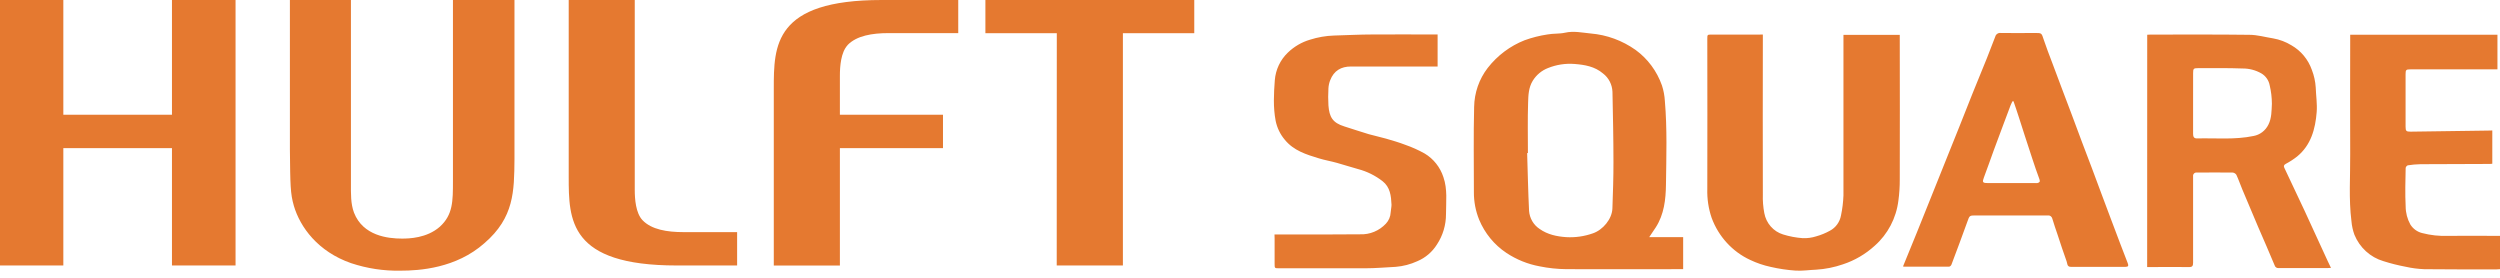
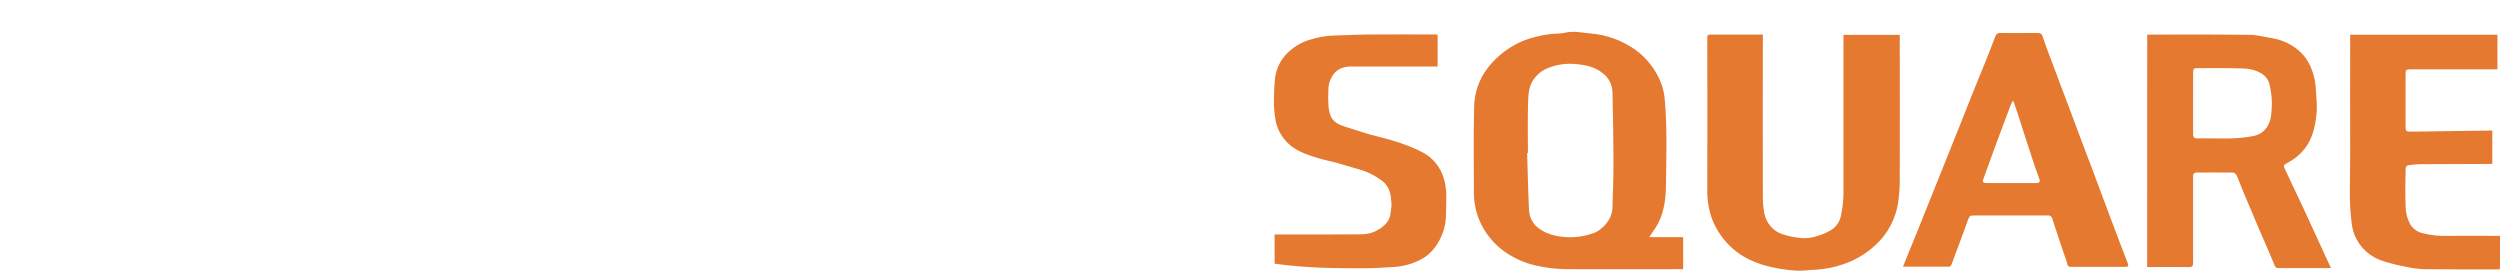
<svg xmlns="http://www.w3.org/2000/svg" width="225" height="25" viewBox="0 0 225 25" fill="none">
-   <path d="M0 0H5.7V10.325H15.477V0H21.2V23.893H15.477V13.329H5.7V23.893H0V0ZM95.105 23.893H101.061V2.989H107.484V0H88.686V2.989H95.112L95.105 23.893ZM40.765 0V16.303C40.765 18.107 40.765 19.33 39.59 20.401C38.413 21.439 36.808 21.473 36.178 21.473C34.91 21.473 32.673 21.225 31.86 19.14C31.555 18.324 31.584 17.433 31.584 16.515V0H26.091V13.463C26.125 16.632 26.125 17.415 26.45 18.534C27.017 20.447 28.609 22.644 31.598 23.684C33.033 24.162 34.538 24.391 36.049 24.36C37.747 24.36 41.052 24.148 43.605 21.879C46.276 19.576 46.276 17.201 46.303 14.329V0H40.765ZM66.341 20.891H61.513C60.044 20.891 58.631 20.665 57.823 19.813C57.218 19.17 57.128 17.922 57.128 17.085V0H51.184V15.901C51.184 19.779 51.197 23.893 60.903 23.893H66.341V20.891ZM76.278 4.06C77.09 3.21 78.504 2.98 79.971 2.98H86.242V0H79.358C69.654 0 69.641 4.101 69.641 7.979V23.896H75.59V13.329H84.869V10.325H75.59V6.808C75.59 5.967 75.679 4.721 76.278 4.069" fill="#E57930" />
-   <path d="M148.429 21.343H151.484V24.224C151.382 24.224 151.278 24.224 151.174 24.224C147.78 24.224 144.384 24.242 140.99 24.224C140.176 24.218 139.365 24.134 138.567 23.97C137.5 23.774 136.483 23.363 135.574 22.76C134.487 22.037 133.634 20.999 133.125 19.777C132.806 18.991 132.644 18.147 132.65 17.295C132.65 14.739 132.608 12.184 132.672 9.63C132.691 8.353 133.12 7.118 133.893 6.115C134.766 4.995 135.914 4.134 137.22 3.62C137.888 3.379 138.578 3.204 139.279 3.1C139.797 3.004 140.344 3.057 140.856 2.943C141.639 2.765 142.411 2.943 143.166 3.014C144.615 3.136 146.007 3.646 147.204 4.494C148.292 5.285 149.119 6.398 149.573 7.684C149.722 8.138 149.811 8.611 149.838 9.09C150.053 11.595 149.969 14.108 149.937 16.615C149.919 17.948 149.771 19.295 149.018 20.465C148.842 20.737 148.659 21.014 148.429 21.343ZM137.512 13.773H137.443C137.497 15.509 137.532 17.247 137.616 18.981C137.641 19.307 137.739 19.624 137.903 19.905C138.067 20.187 138.292 20.425 138.562 20.602C139.277 21.11 140.111 21.285 140.963 21.343C141.775 21.39 142.588 21.273 143.357 21.001C144.253 20.699 145.09 19.714 145.117 18.747C145.164 17.356 145.216 15.955 145.211 14.567C145.211 12.466 145.164 10.364 145.122 8.262C145.109 7.941 145.026 7.626 144.88 7.341C144.733 7.056 144.527 6.808 144.275 6.615C143.532 5.981 142.626 5.829 141.706 5.757C140.892 5.693 140.076 5.819 139.317 6.125C138.748 6.345 138.266 6.748 137.943 7.275C137.569 7.889 137.549 8.577 137.529 9.242C137.48 10.75 137.512 12.262 137.512 13.773ZM158.259 3.113H154.051C153.66 3.113 153.657 3.113 153.657 3.504C153.657 8.006 153.675 12.506 153.657 17.009C153.631 17.893 153.764 18.775 154.049 19.61C154.67 21.291 155.916 22.651 157.514 23.392C158.102 23.672 158.719 23.882 159.354 24.019C160.096 24.191 160.85 24.303 161.609 24.354C162.223 24.394 162.847 24.293 163.463 24.27C164.282 24.219 165.09 24.057 165.867 23.788C166.923 23.441 167.897 22.871 168.726 22.115C169.902 21.079 170.661 19.631 170.855 18.054C170.941 17.427 170.982 16.794 170.979 16.161C170.989 11.931 170.989 7.701 170.979 3.471V3.136H165.911V3.501C165.911 8.194 165.911 12.892 165.911 17.582C165.889 18.192 165.814 18.798 165.689 19.394C165.636 19.684 165.519 19.958 165.347 20.195C165.176 20.432 164.954 20.626 164.698 20.762C164.306 20.979 163.891 21.15 163.461 21.27C163.069 21.395 162.66 21.451 162.25 21.435C161.648 21.392 161.052 21.28 160.475 21.1C160.049 20.97 159.665 20.721 159.368 20.382C159.07 20.044 158.869 19.627 158.787 19.179C158.682 18.625 158.638 18.062 158.656 17.498C158.646 12.867 158.646 8.235 158.656 3.6V3.108L158.259 3.113ZM193.249 3.128C193.36 3.128 193.447 3.113 193.533 3.113C196.504 3.113 199.475 3.095 202.445 3.133C203.161 3.133 203.871 3.344 204.587 3.455C205.17 3.557 205.73 3.77 206.238 4.082C207.085 4.568 207.734 5.35 208.065 6.285C208.264 6.795 208.383 7.334 208.416 7.882C208.441 8.618 208.558 9.359 208.501 10.085C208.382 11.608 207.988 13.064 206.74 14.085C206.419 14.337 206.076 14.56 205.716 14.75C205.527 14.851 205.522 14.963 205.594 15.113C206.198 16.399 206.812 17.679 207.411 18.965C208.107 20.465 208.793 21.97 209.483 23.473C209.577 23.676 209.676 23.876 209.788 24.11C209.662 24.11 209.577 24.125 209.491 24.125C208.025 24.125 206.56 24.125 205.097 24.125C205.013 24.139 204.928 24.12 204.857 24.074C204.787 24.027 204.735 23.955 204.713 23.871C204.235 22.712 203.723 21.564 203.228 20.412C202.733 19.26 202.272 18.156 201.799 17.026C201.619 16.597 201.47 16.153 201.274 15.734C201.236 15.675 201.184 15.626 201.124 15.591C201.064 15.555 200.997 15.534 200.928 15.529C199.858 15.514 198.789 15.529 197.722 15.529C197.675 15.521 197.627 15.525 197.582 15.54C197.537 15.555 197.495 15.58 197.462 15.615C197.428 15.649 197.403 15.691 197.388 15.738C197.374 15.784 197.37 15.834 197.378 15.882C197.378 16.136 197.378 16.369 197.378 16.61C197.378 18.953 197.378 21.295 197.378 23.638C197.378 23.932 197.314 24.041 197.002 24.036C195.863 24.016 194.724 24.036 193.585 24.036H193.244L193.249 3.128ZM197.378 9.285C197.378 10.207 197.378 11.128 197.378 12.052C197.378 12.306 197.455 12.463 197.729 12.458C199.43 12.417 201.138 12.592 202.824 12.237C203.107 12.185 203.375 12.066 203.606 11.89C203.836 11.714 204.024 11.485 204.154 11.222C204.453 10.633 204.438 9.971 204.47 9.341C204.468 8.781 204.402 8.223 204.272 7.679C204.23 7.453 204.14 7.24 204.008 7.053C203.877 6.867 203.708 6.712 203.512 6.6C202.999 6.309 202.421 6.159 201.834 6.164C200.5 6.113 199.163 6.136 197.829 6.133C197.425 6.133 197.38 6.174 197.38 6.582C197.375 7.471 197.378 8.372 197.378 9.275V9.285ZM171.271 23.98C171.692 22.95 172.113 21.927 172.528 20.902C172.969 19.812 173.406 18.723 173.841 17.633L175.266 14.08C175.62 13.199 175.977 12.321 176.326 11.44C176.734 10.425 177.133 9.397 177.541 8.379C177.95 7.362 178.403 6.275 178.826 5.222C179.074 4.587 179.321 3.953 179.569 3.308C179.596 3.199 179.662 3.104 179.753 3.042C179.845 2.979 179.955 2.953 180.064 2.968C181.094 2.991 182.124 2.968 183.154 2.968C183.758 2.968 183.74 2.968 183.936 3.57C184.168 4.263 184.431 4.945 184.693 5.633C184.993 6.438 185.297 7.242 185.599 8.047C185.901 8.851 186.189 9.6 186.481 10.379L187.384 12.8C187.679 13.58 187.978 14.354 188.27 15.133C188.563 15.912 188.865 16.727 189.162 17.526C189.409 18.174 189.657 18.826 189.892 19.473C190.202 20.299 190.513 21.122 190.825 21.942C191.048 22.524 191.268 23.105 191.496 23.686C191.588 23.92 191.543 24.014 191.303 24.016C189.662 24.016 188.018 24.016 186.374 24.016C186.023 24.016 186.065 23.714 186 23.536C185.706 22.737 185.451 21.925 185.181 21.118C185.023 20.638 184.847 20.163 184.708 19.676C184.687 19.583 184.632 19.501 184.554 19.448C184.476 19.395 184.382 19.374 184.29 19.389H177.853C177.249 19.389 177.262 19.389 177.061 19.955C176.594 21.246 176.116 22.535 175.628 23.821C175.608 23.865 175.579 23.905 175.543 23.937C175.507 23.968 175.464 23.991 175.417 24.003C174.073 24.003 172.727 24.003 171.38 24.003C171.358 24.014 171.318 23.991 171.271 23.97V23.98ZM181.213 9.113H181.126C181.072 9.227 181.007 9.334 180.963 9.45C180.732 10.052 180.51 10.653 180.284 11.257C179.997 12.025 179.711 12.795 179.425 13.564C179.133 14.364 178.856 15.168 178.554 15.965C178.393 16.387 178.43 16.473 178.858 16.473H183.134C183.212 16.483 183.291 16.483 183.369 16.473C183.545 16.43 183.636 16.361 183.55 16.133C183.314 15.514 183.109 14.884 182.899 14.255C182.671 13.569 182.448 12.882 182.225 12.194C182.047 11.646 181.879 11.098 181.698 10.552C181.542 10.052 181.376 9.592 181.213 9.103V9.113ZM223.921 11.752L216.96 11.849C216.561 11.849 216.502 11.793 216.502 11.399C216.502 9.828 216.502 8.257 216.502 6.686C216.502 6.283 216.544 6.242 216.95 6.242H224.77V3.126H211.518V3.501C211.518 6.948 211.498 10.394 211.518 13.841C211.533 15.871 211.377 17.902 211.63 19.904C211.665 20.322 211.755 20.732 211.897 21.125C212.13 21.696 212.485 22.206 212.936 22.617C213.386 23.028 213.921 23.33 214.501 23.501C215.161 23.712 215.832 23.881 216.511 24.008C217.065 24.133 217.628 24.206 218.195 24.227C220.361 24.255 222.529 24.242 224.696 24.244C224.8 24.244 224.904 24.232 225 24.224V21.227H224.624C223.198 21.227 221.774 21.214 220.349 21.227C219.553 21.261 218.756 21.175 217.984 20.973C217.553 20.865 217.178 20.593 216.935 20.212C216.658 19.714 216.511 19.152 216.509 18.58C216.45 17.427 216.487 16.27 216.509 15.115C216.519 15.062 216.542 15.013 216.576 14.972C216.61 14.931 216.653 14.899 216.702 14.879C217.08 14.819 217.461 14.785 217.843 14.778C219.883 14.762 221.92 14.762 223.96 14.755C224.074 14.755 224.188 14.755 224.307 14.737V11.742L223.921 11.752ZM114.715 21.48V23.732C114.715 24.143 114.715 24.145 115.116 24.145C117.71 24.145 120.302 24.145 122.894 24.145C123.8 24.145 124.703 24.062 125.617 24.016C126.288 23.961 126.945 23.79 127.56 23.508C128.285 23.204 128.902 22.679 129.325 22.003C129.859 21.196 130.143 20.243 130.14 19.267C130.14 18.156 130.286 17.034 129.907 15.943C129.615 15.047 129.015 14.291 128.219 13.816C127.664 13.506 127.084 13.245 126.486 13.037C125.916 12.818 125.327 12.646 124.738 12.476C124.226 12.328 123.698 12.222 123.186 12.075C122.443 11.856 121.725 11.605 120.993 11.379C119.918 11.047 119.641 10.516 119.559 9.493C119.528 8.977 119.528 8.459 119.559 7.943C119.573 7.694 119.627 7.45 119.718 7.219C120.049 6.359 120.708 5.983 121.584 5.986C124.07 5.986 126.554 5.986 129.036 5.986H129.385V3.103H129.043C127.204 3.103 125.362 3.09 123.523 3.103C122.369 3.103 121.218 3.169 120.057 3.199C119.325 3.224 118.6 3.349 117.901 3.572C117.15 3.793 116.463 4.195 115.896 4.745C115.222 5.394 114.807 6.277 114.732 7.222C114.643 8.435 114.576 9.661 114.809 10.877C114.937 11.504 115.219 12.088 115.628 12.572C116.428 13.559 117.569 13.907 118.703 14.252C119.233 14.415 119.782 14.506 120.317 14.656C120.96 14.833 121.597 15.047 122.243 15.222C123.033 15.431 123.775 15.799 124.426 16.303C125.119 16.844 125.201 17.63 125.236 18.427C125.236 18.653 125.174 18.884 125.161 19.113C125.143 19.493 124.991 19.854 124.733 20.128C124.435 20.447 124.073 20.697 123.674 20.862C123.274 21.028 122.844 21.104 122.414 21.087C119.98 21.115 117.547 21.102 115.111 21.102H114.705L114.715 21.48Z" fill="#E57930" />
+   <path d="M148.429 21.343H151.484V24.224C151.382 24.224 151.278 24.224 151.174 24.224C147.78 24.224 144.384 24.242 140.99 24.224C140.176 24.218 139.365 24.134 138.567 23.97C137.5 23.774 136.483 23.363 135.574 22.76C134.487 22.037 133.634 20.999 133.125 19.777C132.806 18.991 132.644 18.147 132.65 17.295C132.65 14.739 132.608 12.184 132.672 9.63C132.691 8.353 133.12 7.118 133.893 6.115C134.766 4.995 135.914 4.134 137.22 3.62C137.888 3.379 138.578 3.204 139.279 3.1C139.797 3.004 140.344 3.057 140.856 2.943C141.639 2.765 142.411 2.943 143.166 3.014C144.615 3.136 146.007 3.646 147.204 4.494C148.292 5.285 149.119 6.398 149.573 7.684C149.722 8.138 149.811 8.611 149.838 9.09C150.053 11.595 149.969 14.108 149.937 16.615C149.919 17.948 149.771 19.295 149.018 20.465C148.842 20.737 148.659 21.014 148.429 21.343ZM137.512 13.773H137.443C137.497 15.509 137.532 17.247 137.616 18.981C137.641 19.307 137.739 19.624 137.903 19.905C138.067 20.187 138.292 20.425 138.562 20.602C139.277 21.11 140.111 21.285 140.963 21.343C141.775 21.39 142.588 21.273 143.357 21.001C144.253 20.699 145.09 19.714 145.117 18.747C145.164 17.356 145.216 15.955 145.211 14.567C145.211 12.466 145.164 10.364 145.122 8.262C145.109 7.941 145.026 7.626 144.88 7.341C144.733 7.056 144.527 6.808 144.275 6.615C143.532 5.981 142.626 5.829 141.706 5.757C140.892 5.693 140.076 5.819 139.317 6.125C138.748 6.345 138.266 6.748 137.943 7.275C137.569 7.889 137.549 8.577 137.529 9.242C137.48 10.75 137.512 12.262 137.512 13.773ZM158.259 3.113H154.051C153.66 3.113 153.657 3.113 153.657 3.504C153.657 8.006 153.675 12.506 153.657 17.009C153.631 17.893 153.764 18.775 154.049 19.61C154.67 21.291 155.916 22.651 157.514 23.392C158.102 23.672 158.719 23.882 159.354 24.019C160.096 24.191 160.85 24.303 161.609 24.354C162.223 24.394 162.847 24.293 163.463 24.27C164.282 24.219 165.09 24.057 165.867 23.788C166.923 23.441 167.897 22.871 168.726 22.115C169.902 21.079 170.661 19.631 170.855 18.054C170.941 17.427 170.982 16.794 170.979 16.161C170.989 11.931 170.989 7.701 170.979 3.471V3.136H165.911V3.501C165.911 8.194 165.911 12.892 165.911 17.582C165.889 18.192 165.814 18.798 165.689 19.394C165.636 19.684 165.519 19.958 165.347 20.195C165.176 20.432 164.954 20.626 164.698 20.762C164.306 20.979 163.891 21.15 163.461 21.27C163.069 21.395 162.66 21.451 162.25 21.435C161.648 21.392 161.052 21.28 160.475 21.1C160.049 20.97 159.665 20.721 159.368 20.382C159.07 20.044 158.869 19.627 158.787 19.179C158.682 18.625 158.638 18.062 158.656 17.498C158.646 12.867 158.646 8.235 158.656 3.6V3.108L158.259 3.113ZM193.249 3.128C193.36 3.128 193.447 3.113 193.533 3.113C196.504 3.113 199.475 3.095 202.445 3.133C203.161 3.133 203.871 3.344 204.587 3.455C205.17 3.557 205.73 3.77 206.238 4.082C207.085 4.568 207.734 5.35 208.065 6.285C208.264 6.795 208.383 7.334 208.416 7.882C208.441 8.618 208.558 9.359 208.501 10.085C208.382 11.608 207.988 13.064 206.74 14.085C206.419 14.337 206.076 14.56 205.716 14.75C205.527 14.851 205.522 14.963 205.594 15.113C206.198 16.399 206.812 17.679 207.411 18.965C208.107 20.465 208.793 21.97 209.483 23.473C209.577 23.676 209.676 23.876 209.788 24.11C209.662 24.11 209.577 24.125 209.491 24.125C208.025 24.125 206.56 24.125 205.097 24.125C205.013 24.139 204.928 24.12 204.857 24.074C204.787 24.027 204.735 23.955 204.713 23.871C204.235 22.712 203.723 21.564 203.228 20.412C202.733 19.26 202.272 18.156 201.799 17.026C201.619 16.597 201.47 16.153 201.274 15.734C201.236 15.675 201.184 15.626 201.124 15.591C201.064 15.555 200.997 15.534 200.928 15.529C199.858 15.514 198.789 15.529 197.722 15.529C197.675 15.521 197.627 15.525 197.582 15.54C197.537 15.555 197.495 15.58 197.462 15.615C197.428 15.649 197.403 15.691 197.388 15.738C197.374 15.784 197.37 15.834 197.378 15.882C197.378 16.136 197.378 16.369 197.378 16.61C197.378 18.953 197.378 21.295 197.378 23.638C197.378 23.932 197.314 24.041 197.002 24.036C195.863 24.016 194.724 24.036 193.585 24.036H193.244L193.249 3.128ZM197.378 9.285C197.378 10.207 197.378 11.128 197.378 12.052C197.378 12.306 197.455 12.463 197.729 12.458C199.43 12.417 201.138 12.592 202.824 12.237C203.107 12.185 203.375 12.066 203.606 11.89C203.836 11.714 204.024 11.485 204.154 11.222C204.453 10.633 204.438 9.971 204.47 9.341C204.468 8.781 204.402 8.223 204.272 7.679C204.23 7.453 204.14 7.24 204.008 7.053C203.877 6.867 203.708 6.712 203.512 6.6C202.999 6.309 202.421 6.159 201.834 6.164C200.5 6.113 199.163 6.136 197.829 6.133C197.425 6.133 197.38 6.174 197.38 6.582C197.375 7.471 197.378 8.372 197.378 9.275V9.285ZM171.271 23.98C171.692 22.95 172.113 21.927 172.528 20.902C172.969 19.812 173.406 18.723 173.841 17.633L175.266 14.08C175.62 13.199 175.977 12.321 176.326 11.44C176.734 10.425 177.133 9.397 177.541 8.379C177.95 7.362 178.403 6.275 178.826 5.222C179.074 4.587 179.321 3.953 179.569 3.308C179.596 3.199 179.662 3.104 179.753 3.042C179.845 2.979 179.955 2.953 180.064 2.968C181.094 2.991 182.124 2.968 183.154 2.968C183.758 2.968 183.74 2.968 183.936 3.57C184.168 4.263 184.431 4.945 184.693 5.633C184.993 6.438 185.297 7.242 185.599 8.047C185.901 8.851 186.189 9.6 186.481 10.379L187.384 12.8C187.679 13.58 187.978 14.354 188.27 15.133C188.563 15.912 188.865 16.727 189.162 17.526C189.409 18.174 189.657 18.826 189.892 19.473C190.202 20.299 190.513 21.122 190.825 21.942C191.048 22.524 191.268 23.105 191.496 23.686C191.588 23.92 191.543 24.014 191.303 24.016C189.662 24.016 188.018 24.016 186.374 24.016C186.023 24.016 186.065 23.714 186 23.536C185.706 22.737 185.451 21.925 185.181 21.118C185.023 20.638 184.847 20.163 184.708 19.676C184.687 19.583 184.632 19.501 184.554 19.448C184.476 19.395 184.382 19.374 184.29 19.389H177.853C177.249 19.389 177.262 19.389 177.061 19.955C176.594 21.246 176.116 22.535 175.628 23.821C175.608 23.865 175.579 23.905 175.543 23.937C175.507 23.968 175.464 23.991 175.417 24.003C174.073 24.003 172.727 24.003 171.38 24.003C171.358 24.014 171.318 23.991 171.271 23.97V23.98ZM181.213 9.113H181.126C181.072 9.227 181.007 9.334 180.963 9.45C180.732 10.052 180.51 10.653 180.284 11.257C179.997 12.025 179.711 12.795 179.425 13.564C179.133 14.364 178.856 15.168 178.554 15.965C178.393 16.387 178.43 16.473 178.858 16.473H183.134C183.212 16.483 183.291 16.483 183.369 16.473C183.545 16.43 183.636 16.361 183.55 16.133C183.314 15.514 183.109 14.884 182.899 14.255C182.671 13.569 182.448 12.882 182.225 12.194C182.047 11.646 181.879 11.098 181.698 10.552C181.542 10.052 181.376 9.592 181.213 9.103V9.113ZM223.921 11.752L216.96 11.849C216.561 11.849 216.502 11.793 216.502 11.399C216.502 9.828 216.502 8.257 216.502 6.686C216.502 6.283 216.544 6.242 216.95 6.242H224.77V3.126H211.518V3.501C211.518 6.948 211.498 10.394 211.518 13.841C211.533 15.871 211.377 17.902 211.63 19.904C211.665 20.322 211.755 20.732 211.897 21.125C212.13 21.696 212.485 22.206 212.936 22.617C213.386 23.028 213.921 23.33 214.501 23.501C215.161 23.712 215.832 23.881 216.511 24.008C217.065 24.133 217.628 24.206 218.195 24.227C220.361 24.255 222.529 24.242 224.696 24.244C224.8 24.244 224.904 24.232 225 24.224V21.227H224.624C223.198 21.227 221.774 21.214 220.349 21.227C219.553 21.261 218.756 21.175 217.984 20.973C217.553 20.865 217.178 20.593 216.935 20.212C216.658 19.714 216.511 19.152 216.509 18.58C216.45 17.427 216.487 16.27 216.509 15.115C216.519 15.062 216.542 15.013 216.576 14.972C216.61 14.931 216.653 14.899 216.702 14.879C217.08 14.819 217.461 14.785 217.843 14.778C219.883 14.762 221.92 14.762 223.96 14.755C224.074 14.755 224.188 14.755 224.307 14.737V11.742L223.921 11.752ZM114.715 21.48V23.732C117.71 24.145 120.302 24.145 122.894 24.145C123.8 24.145 124.703 24.062 125.617 24.016C126.288 23.961 126.945 23.79 127.56 23.508C128.285 23.204 128.902 22.679 129.325 22.003C129.859 21.196 130.143 20.243 130.14 19.267C130.14 18.156 130.286 17.034 129.907 15.943C129.615 15.047 129.015 14.291 128.219 13.816C127.664 13.506 127.084 13.245 126.486 13.037C125.916 12.818 125.327 12.646 124.738 12.476C124.226 12.328 123.698 12.222 123.186 12.075C122.443 11.856 121.725 11.605 120.993 11.379C119.918 11.047 119.641 10.516 119.559 9.493C119.528 8.977 119.528 8.459 119.559 7.943C119.573 7.694 119.627 7.45 119.718 7.219C120.049 6.359 120.708 5.983 121.584 5.986C124.07 5.986 126.554 5.986 129.036 5.986H129.385V3.103H129.043C127.204 3.103 125.362 3.09 123.523 3.103C122.369 3.103 121.218 3.169 120.057 3.199C119.325 3.224 118.6 3.349 117.901 3.572C117.15 3.793 116.463 4.195 115.896 4.745C115.222 5.394 114.807 6.277 114.732 7.222C114.643 8.435 114.576 9.661 114.809 10.877C114.937 11.504 115.219 12.088 115.628 12.572C116.428 13.559 117.569 13.907 118.703 14.252C119.233 14.415 119.782 14.506 120.317 14.656C120.96 14.833 121.597 15.047 122.243 15.222C123.033 15.431 123.775 15.799 124.426 16.303C125.119 16.844 125.201 17.63 125.236 18.427C125.236 18.653 125.174 18.884 125.161 19.113C125.143 19.493 124.991 19.854 124.733 20.128C124.435 20.447 124.073 20.697 123.674 20.862C123.274 21.028 122.844 21.104 122.414 21.087C119.98 21.115 117.547 21.102 115.111 21.102H114.705L114.715 21.48Z" fill="#E57930" />
</svg>